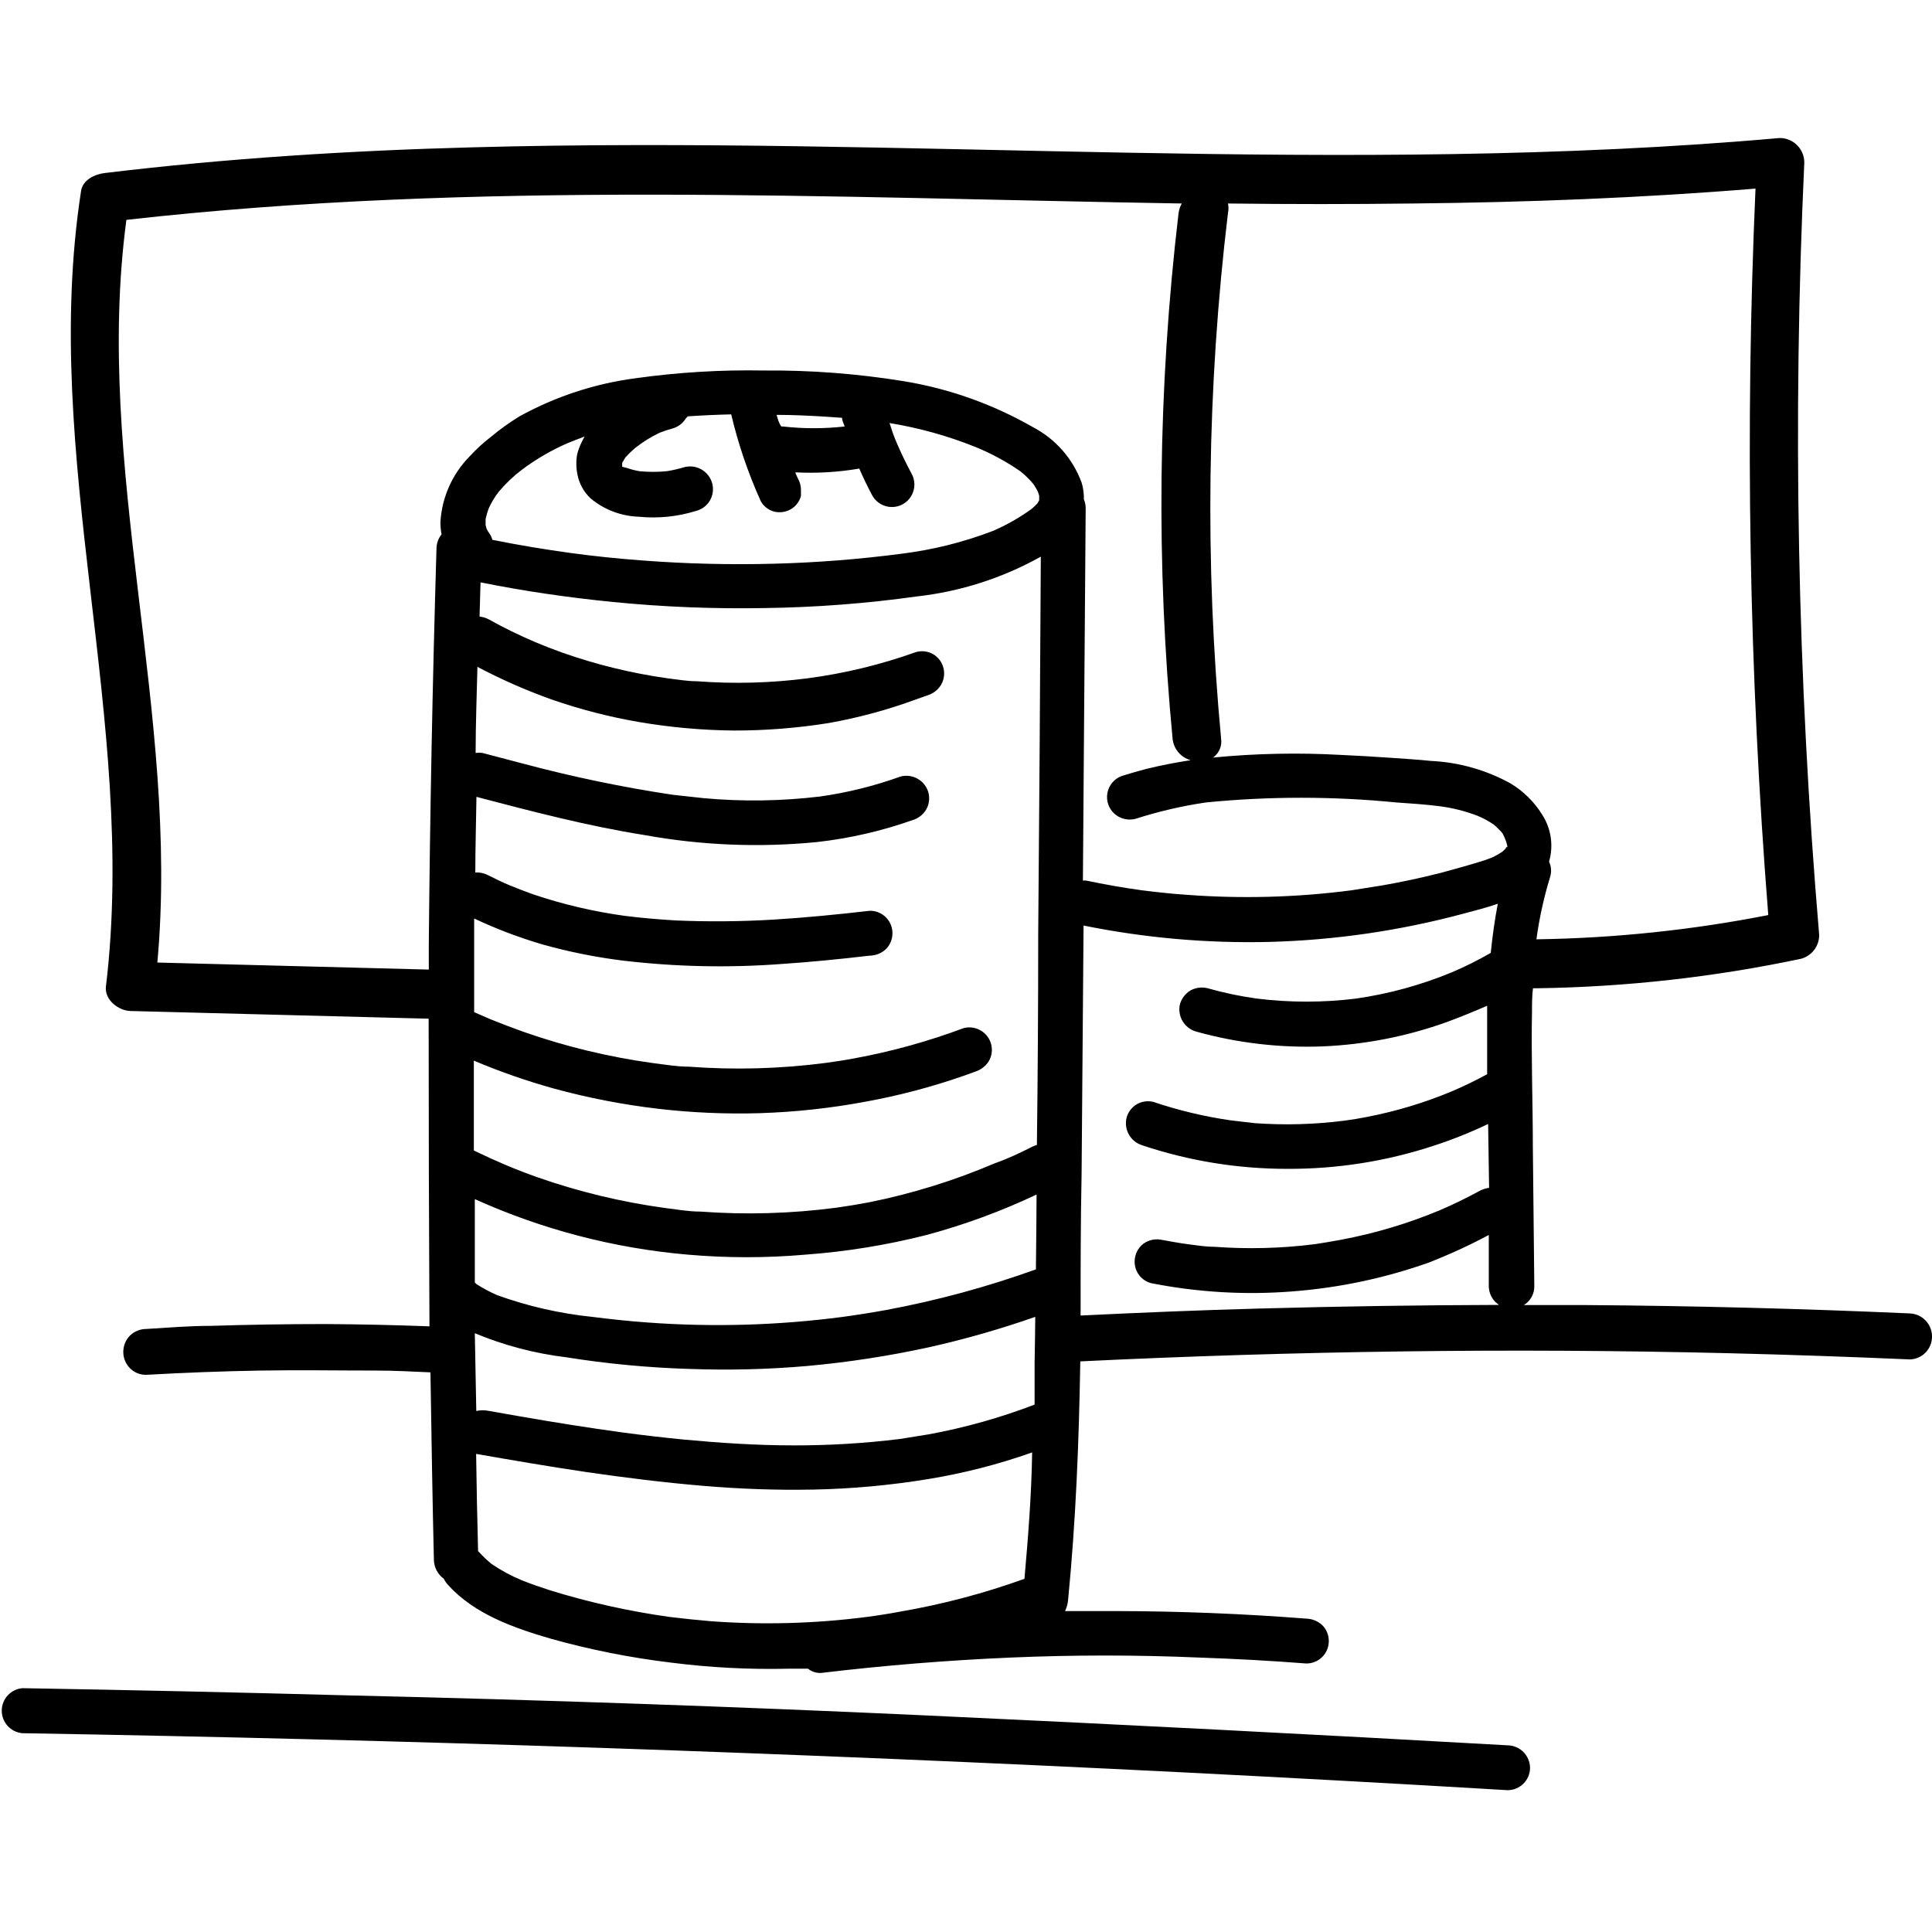
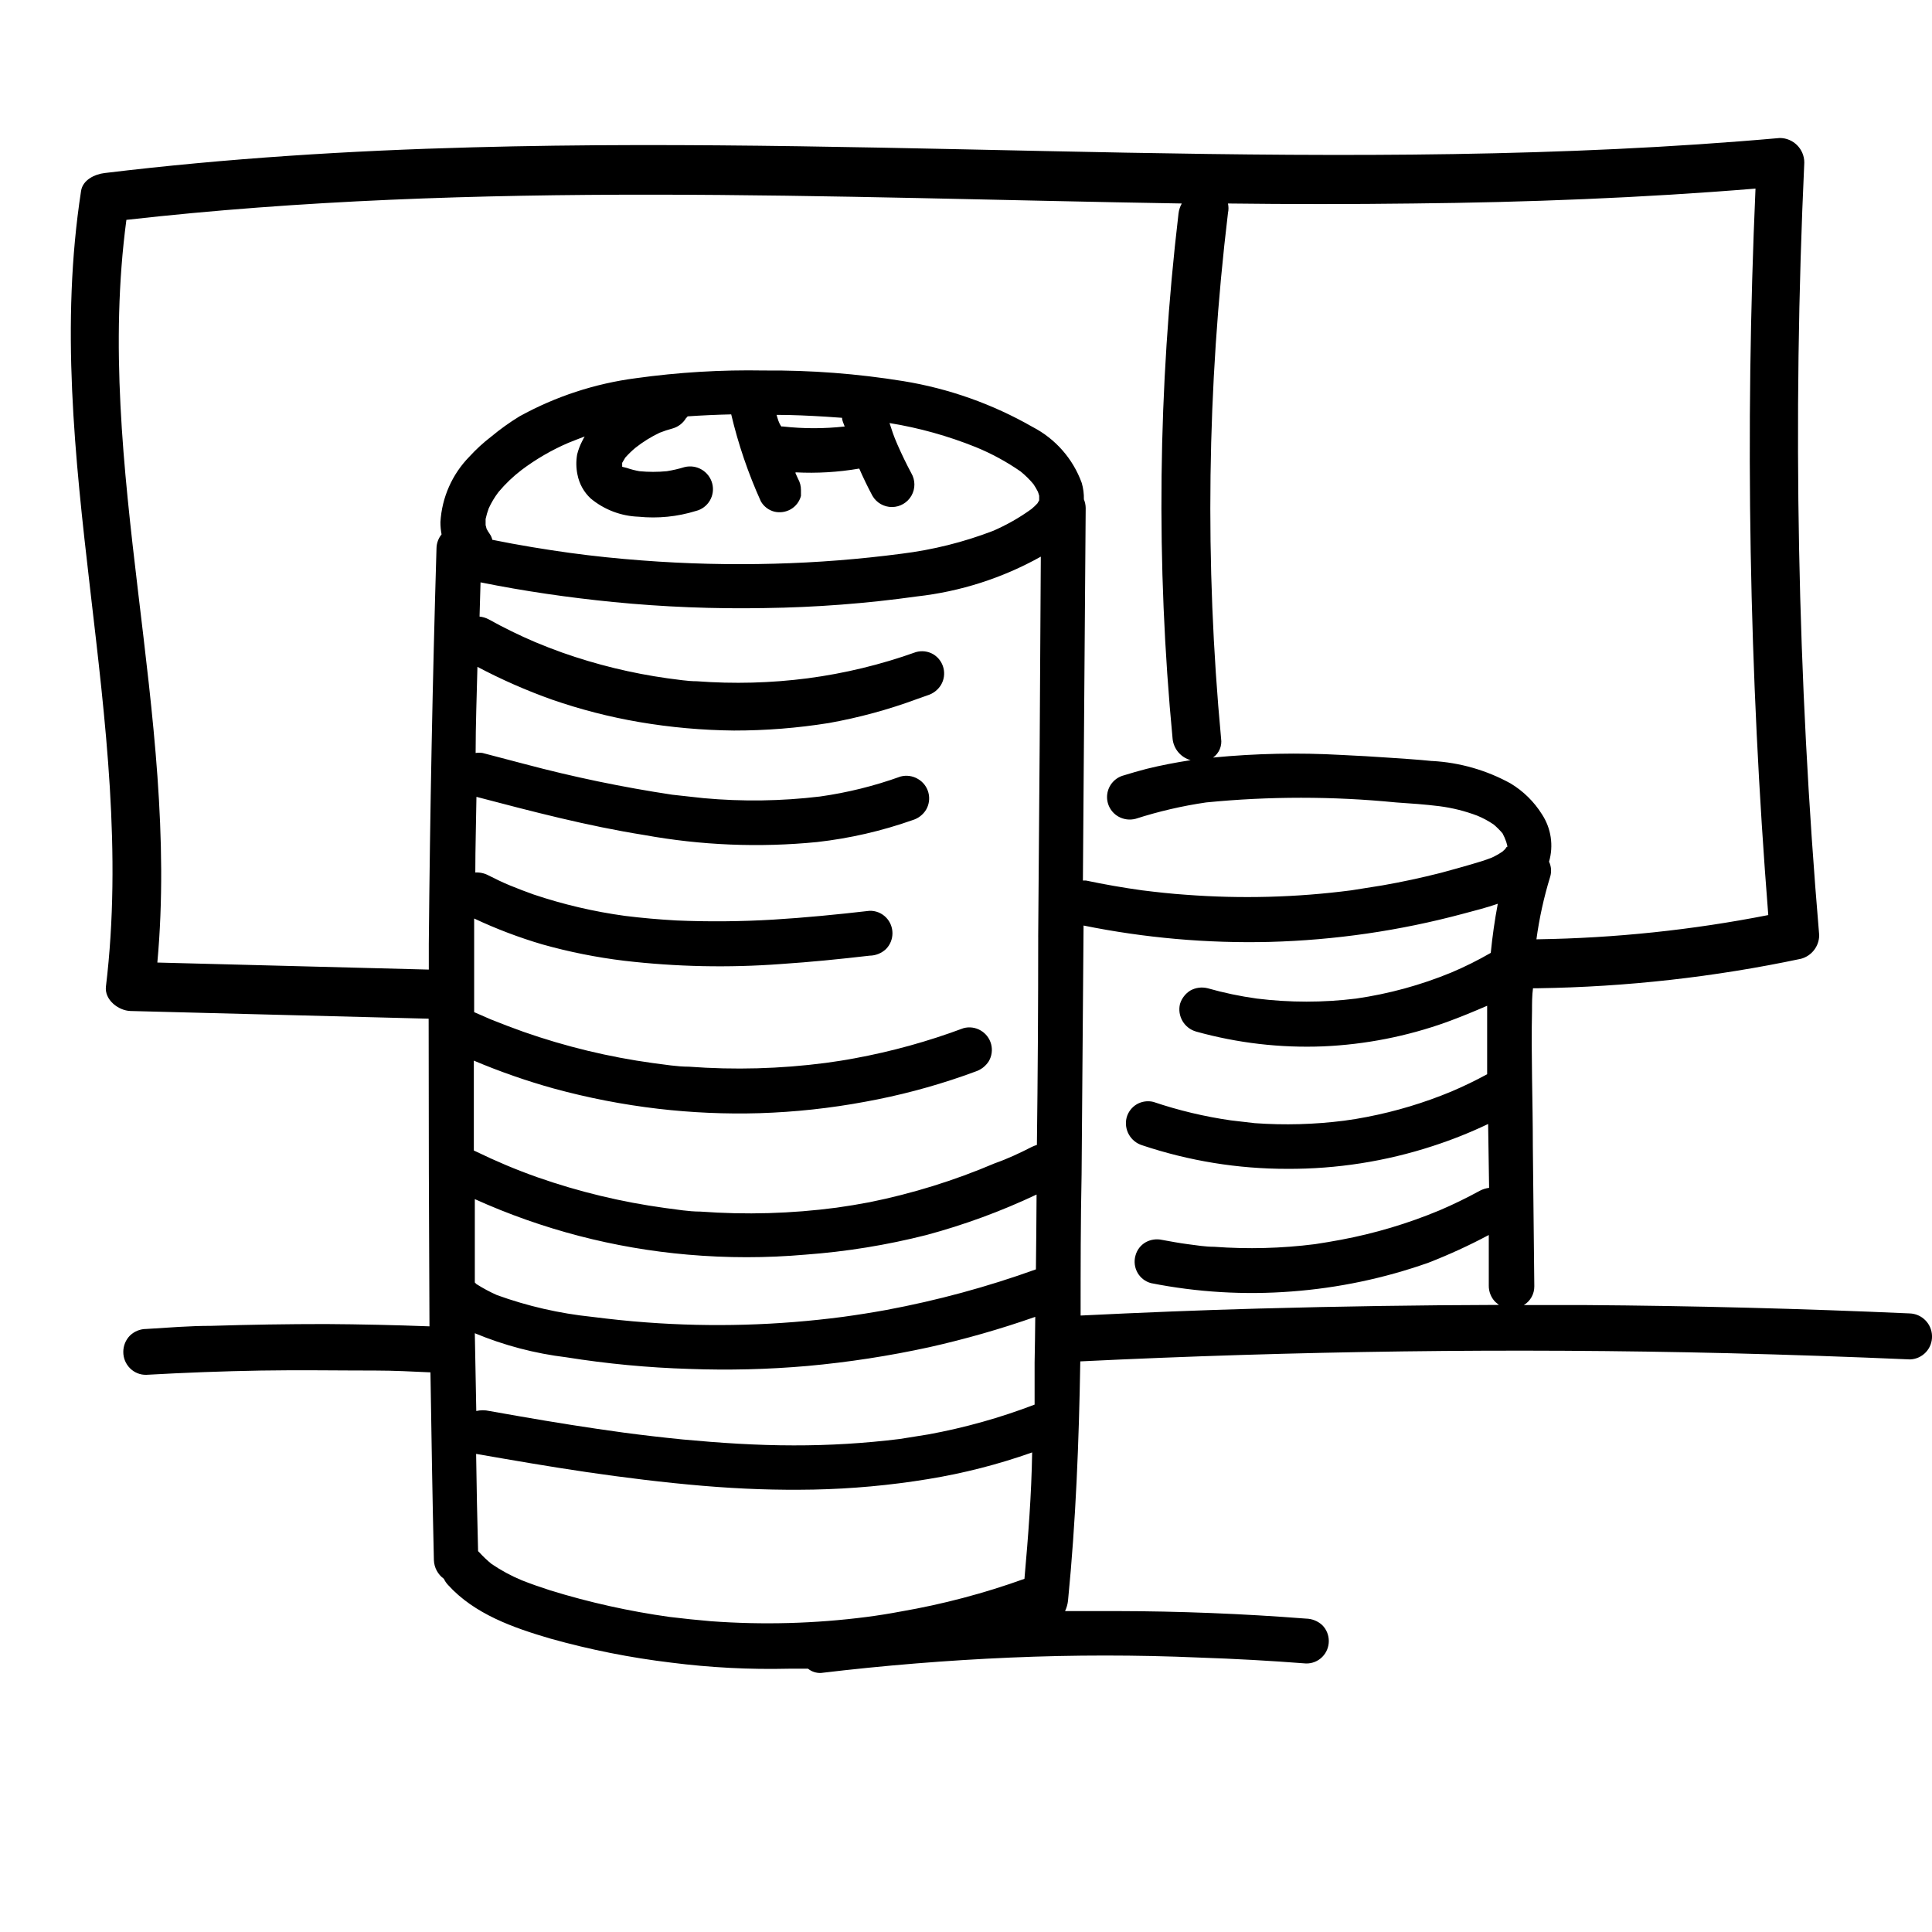
<svg xmlns="http://www.w3.org/2000/svg" height="700" viewBox="0 0 700 700" width="700">
  <g transform="translate(0 50)">
    <path d="m691.873 425.873c-39.153-1.74-78.345-2.749-117.576-3.025h-22.186c2.39-1.436 3.836-4.034 3.797-6.822l-.534-50.661c0-16.373-.653-32.805-.297-49.237 0-2.669 0-5.398.356-8.068h1.839c32.027-.473 63.934-4.049 95.271-10.678 3.867-1.041 6.562-4.538 6.585-8.542-7.908-93.096-9.711-186.609-5.398-279.941 0-4.914-3.984-8.898-8.898-8.898-157.559 14-315.771-.949-473.746 3.381-44.492 1.186-88.983 3.975-133.178 9.314-3.5.415-7.949 2.432-8.542 6.525-14.89 96.398 20.644 191.788 9.017 288.186-.593 4.864 4.568 8.78 8.898 8.898l108.025 2.788c0 37.136.099 74.291.297 111.466-12.497-.475-25.034-.751-37.61-.831-13.763 0-27.605.218-41.525.653-7.831 0-15.602.653-23.432 1.127-2.21-.006-4.336.844-5.932 2.373-1.561 1.58-2.435 3.712-2.432 5.932-.016 2.223.86 4.36 2.432 5.932 1.563 1.58 3.711 2.439 5.932 2.373 13.763-.771 27.585-1.305 41.525-1.542 13.941-.237 27.644 0 41.525 0 6.644 0 13.288.356 19.873.653.356 22.661.712 45.381 1.246 68.042.097 2.692 1.433 5.188 3.619 6.763.375.805.876 1.546 1.483 2.195 9.61 10.619 23.729 15.542 37.076 19.458 14.366 4.033 29.023 6.948 43.839 8.72 14.103 1.797 28.321 2.531 42.534 2.195h7c1.323 1.066 2.989 1.614 4.686 1.542 22.859-2.729 45.737-4.588 68.636-5.576 22.898-.989 45.737-.989 68.517 0 12.893.435 25.746 1.147 38.559 2.136 2.221.066 4.37-.793 5.932-2.373 3.151-3.189 3.151-8.32 0-11.508-1.619-1.493-3.73-2.338-5.932-2.373-22.898-1.78-45.836-2.689-68.814-2.729-5.932 0-12.339 0-18.449 0 .559-1.179.92-2.441 1.068-3.737 2.847-28.831 3.975-57.78 4.449-86.729 38.955-1.898 77.969-3.105 117.042-3.619 39.073-.514 78.285-.297 117.636.653 22.008.534 43.958 1.305 65.966 2.254 4.531-.161 8.082-3.951 7.953-8.483-.097-4.459-3.672-8.061-8.131-8.186zm-320.695 96.161c-14.593 5.26-29.62 9.23-44.907 11.864-3.955.751-8.048 1.404-12.28 1.958-18.705 2.411-37.606 2.928-56.415 1.542-4.983-.415-9.966-.949-14.89-1.542-14.649-2.039-29.111-5.253-43.246-9.61-3.5-1.127-6.941-2.314-10.381-3.678-3.852-1.596-7.529-3.584-10.975-5.932-1.543-1.255-2.99-2.624-4.331-4.093l-.534-.534c-.316-11.864-.554-23.61-.712-35.237 13.288 2.314 26.636 4.627 39.983 6.585 13.347 1.958 28.059 3.797 42.178 4.983 14.119 1.186 26.695 1.602 40.042 1.364 13.914-.277 27.791-1.546 41.525-3.797 12.84-2.088 25.467-5.324 37.729-9.669-.237 15.246-1.424 30.432-2.788 45.797zm3.678-78.127v15.008c-12.474 4.776-25.362 8.39-38.5 10.797l-10.381 1.661c-12.753 1.572-25.591 2.345-38.441 2.314-13.407 0-26.754-.89-40.102-2.136-7.178-.712-14.356-1.542-21.475-2.492-12.636-1.72-25.271-3.737-37.847-5.932l-10.797-1.898c-1.562-.358-3.184-.358-4.746 0l-.534-28.178c10.603 4.41 21.761 7.344 33.161 8.72 14.745 2.354 29.626 3.761 44.551 4.212 14.265.529 28.55.173 42.771-1.068 14.879-1.351 29.659-3.63 44.254-6.822 12.976-2.913 25.771-6.577 38.322-10.975-.059 5.517-.119 11.093-.237 16.61zm.475-33.992c-17.648 6.355-35.781 11.274-54.22 14.712-5.22.949-10.441 1.78-15.661 2.492-23.597 3.11-47.451 3.786-71.186 2.017-6.585-.475-13.169-1.186-19.754-2.017-11.767-1.218-23.341-3.868-34.466-7.89-2.566-1.14-5.045-2.469-7.415-3.975l-.593-.593c0-10.085 0-20.169 0-30.195 24.389 11.003 50.462 17.803 77.119 20.11 14.21 1.246 28.502 1.246 42.712 0 14.793-1.085 29.463-3.467 43.839-7.119 13.699-3.685 27.04-8.589 39.864-14.653-.059 8.72-.119 17.856-.237 26.932zm.831-120.364c0 25.073-.158 50.167-.475 75.28-.632.186-1.247.424-1.839.712-4.39 2.254-8.839 4.331-13.407 5.932-14.626 6.243-29.852 10.974-45.441 14.119-3.955.751-7.91 1.404-11.864 1.958-16.38 2.165-32.938 2.642-49.415 1.424-4.271 0-8.542-.771-12.814-1.305-15.696-2.15-31.138-5.866-46.093-11.093-3.856-1.364-7.712-2.847-11.508-4.449s-7.178-3.144-10.737-4.864l-.89-.415v-32.568c9.404 3.978 19.053 7.346 28.89 10.085 12.414 3.396 25.065 5.855 37.847 7.356 12.185 1.421 24.458 1.957 36.72 1.602 12.881-.402 25.712-1.79 38.381-4.153 12.09-2.195 23.99-5.329 35.593-9.373l4.271-1.542c2.008-.639 3.73-1.961 4.864-3.737 1.1-1.863 1.411-4.087.865-6.181-.546-2.093-1.903-3.883-3.772-4.972-1.895-1.124-4.167-1.424-6.288-.831-12.804 4.79-26.004 8.442-39.449 10.915-3.441.653-6.941 1.186-10.441 1.661-16.441 2.144-33.059 2.601-49.593 1.364-4.331 0-8.661-.771-12.992-1.305-15.982-2.194-31.702-5.99-46.924-11.331-3.975-1.424-7.89-2.907-11.864-4.508l-5.161-2.254-.831-.356c0-11.331 0-22.661 0-33.932 7.974 3.752 16.224 6.885 24.678 9.373 9.721 2.734 19.637 4.717 29.661 5.932 18.862 2.204 37.892 2.602 56.831 1.186 10.737-.712 21.415-1.78 32.093-3.025 2.204-.024 4.32-.87 5.932-2.373 3.151-3.189 3.151-8.32 0-11.508-1.563-1.58-3.711-2.439-5.932-2.373-11.864 1.364-23.314 2.492-35 3.203-11.654.692-23.336.791-35 .297-6.229-.356-12.458-.89-18.627-1.661-11.274-1.541-22.376-4.143-33.161-7.771-2.847-1.008-5.576-2.076-8.364-3.203-2.788-1.127-5.28-2.373-7.89-3.678-1.473-.792-3.136-1.161-4.805-1.068 0-9.136.297-18.271.415-27.407 20.11 5.28 40.22 10.559 60.746 13.822 20.681 3.76 41.785 4.619 62.703 2.551 11.792-1.33 23.395-3.997 34.585-7.949 2.026-.606 3.757-1.936 4.864-3.737 1.1-1.863 1.411-4.087.865-6.181-.546-2.093-1.903-3.883-3.772-4.972-1.907-1.147-4.199-1.468-6.347-.89-9.454 3.411-19.234 5.837-29.186 7.237-13.999 1.68-28.137 1.879-42.178.593l-11.331-1.246c-17.987-2.713-35.811-6.416-53.39-11.093l-15.364-4.034c-.826-.12-1.665-.12-2.492 0 0-10.441.415-20.822.653-31.203 8.699 4.6 17.72 8.565 26.992 11.864 10.28 3.568 20.835 6.287 31.559 8.127 11.368 1.944 22.874 2.975 34.407 3.085 11.523.01 23.029-.902 34.407-2.729 10.854-1.941 21.514-4.839 31.856-8.661l3.856-1.364c2.021-.616 3.749-1.944 4.864-3.737 1.11-1.849 1.439-4.062.916-6.154-.523-2.092-1.856-3.89-3.704-4.999-1.903-1.104-4.175-1.382-6.288-.771-12.698 4.543-25.842 7.724-39.212 9.492-13.316 1.72-26.773 2.078-40.161 1.068-3.559 0-7.059-.653-10.619-1.068-12.993-1.825-25.772-4.945-38.144-9.314-3.322-1.186-6.525-2.432-9.788-3.797-5.758-2.449-11.381-5.201-16.847-8.246-1.032-.548-2.16-.891-3.322-1.008l.356-12.398c15.898 3.203 31.915 5.517 48.051 7.119 18.233 1.798 36.555 2.531 54.873 2.195 18.46-.246 36.886-1.653 55.169-4.212 15.78-1.766 31.048-6.667 44.907-14.415-.237 45.955-.554 91.85-.949 137.686zm-166.932-167.585c.638 3.295 2.299 6.305 4.746 8.602 4.893 4.087 11.01 6.425 17.381 6.644 6.99.707 14.051.001 20.763-2.076 2.119-.517 3.941-1.864 5.057-3.739 1.116-1.874 1.431-4.118.875-6.228-1.162-4.382-5.625-7.023-10.025-5.932-2.099.642-4.239 1.137-6.407 1.483-3.314.326-6.652.326-9.966 0-1.551-.276-3.078-.673-4.568-1.186l-1.661-.415v-.475c-.027-.316-.027-.633 0-.949l1.127-1.898c1.137-1.275 2.366-2.465 3.678-3.559 2.714-2.141 5.659-3.971 8.78-5.458 1.532-.603 3.096-1.118 4.686-1.542 2.039-.579 3.779-1.916 4.864-3.737.231-.185.431-.405.593-.653 5.28-.356 10.5-.593 15.78-.712 2.559 10.821 6.154 21.369 10.737 31.5 1.051 1.851 2.805 3.199 4.864 3.737 2.011.483 4.131.186 5.932-.831 1.851-1.051 3.199-2.805 3.737-4.864v-2.136c.012-1.435-.357-2.847-1.068-4.093l-.89-1.958v-.356c7.719.406 15.459-.052 23.076-1.364 1.483 3.381 3.085 6.703 4.805 9.907 1.473 2.511 4.174 4.046 7.085 4.026 2.911-.02 5.591-1.592 7.03-4.123 1.439-2.531 1.417-5.638-.056-8.149-1.78-3.322-3.441-6.763-4.983-10.263s-2.017-5.22-2.907-7.89c10.712 1.74 21.197 4.665 31.263 8.72 5.725 2.343 11.176 5.307 16.254 8.839 1.686 1.37 3.236 2.9 4.627 4.568.591.875 1.125 1.787 1.602 2.729.185.485.343.98.475 1.483v.89.771l-.653 1.127c-.668.717-1.382 1.391-2.136 2.017-4.36 3.157-9.055 5.823-14 7.949-10.639 4.078-21.735 6.847-33.042 8.246-15.291 2.006-30.676 3.214-46.093 3.619-16.027.436-32.065.04-48.051-1.186-8.72-.653-17.381-1.542-26.042-2.729s-18.805-2.847-28.119-4.746c-.172-.768-.494-1.494-.949-2.136-.423-.583-.8-1.197-1.127-1.839l-.356-1.364c0-.771 0-1.483 0-2.195.285-1.31.662-2.599 1.127-3.856.959-2.105 2.153-4.095 3.559-5.932 2.47-2.945 5.255-5.61 8.305-7.949 5.242-3.948 10.938-7.254 16.966-9.847 2.017-.831 4.093-1.602 5.932-2.314-.356.593-.653 1.186-.949 1.78-.776 1.507-1.374 3.1-1.78 4.746-.42 2.418-.379 4.893.119 7.297zm72.136-21.653c5.932 0 11.864.297 17.797.653l5.932.415c0 1.068.593 2.076.949 3.144-7.432.829-14.933.829-22.364 0h-.593c-.949-1.305-1.305-2.788-1.72-4.212zm175.415 323.78c-21.771.593-43.542 1.483-65.254 2.551 0-17.085 0-34.169.356-51.195l.712-90.11c22.17 4.494 44.775 6.484 67.39 5.932 23.693-.633 47.228-4.058 70.119-10.203 4.212-1.127 8.483-2.195 12.576-3.619-1.127 5.932-1.958 11.864-2.551 17.797-4.613 2.667-9.388 5.045-14.297 7.119-11.055 4.555-22.632 7.723-34.466 9.432-11.957 1.483-24.051 1.483-36.008 0-6.012-.829-11.959-2.077-17.797-3.737-2.125-.534-4.374-.237-6.288.831-1.794 1.115-3.122 2.844-3.737 4.864-1.057 4.396 1.57 8.836 5.932 10.025 14.916 4.144 30.386 5.945 45.856 5.339 15.286-.655 30.386-3.614 44.788-8.78 5.042-1.839 9.907-3.856 14.712-5.932v7.949 16.847c-4.212 2.314-8.542 4.39-12.992 6.288-9.846 4.091-20.082 7.172-30.551 9.195-2.729.534-5.517 1.008-8.305 1.364-10.721 1.364-21.551 1.663-32.331.89l-8.661-1.008c-9.558-1.369-18.971-3.613-28.119-6.703-2.011-.483-4.131-.186-5.932.831-1.838 1.066-3.181 2.814-3.737 4.864-1.081 4.308 1.393 8.71 5.636 10.025 16.942 5.674 34.693 8.559 52.559 8.542 17.887.087 35.673-2.697 52.678-8.246 6.873-2.221 13.591-4.897 20.11-8.008l.356 23.136c-1.138.144-2.242.485-3.263 1.008-4.805 2.61-9.729 5.042-14.771 7.178-11.462 4.771-23.391 8.33-35.593 10.619-3.144.593-6.347 1.127-9.492 1.602-12.099 1.532-24.321 1.85-36.483.949-3.203 0-6.407-.534-9.61-.949s-5.932-.949-9.254-1.542c-2.013-.454-4.122-.158-5.932.831-1.851 1.051-3.199 2.805-3.737 4.864-.587 2.096-.31 4.34.771 6.229 1.061 1.842 2.811 3.187 4.864 3.737 16.75 3.318 33.874 4.336 50.898 3.025 16.94-1.267 33.637-4.778 49.653-10.441 7.469-2.906 14.759-6.254 21.831-10.025v18.331c-.025 2.213.828 4.347 2.373 5.932l1.305 1.068c-28.712.079-57.483.514-86.314 1.305zm88.983-167.11-.356.593-1.008.949c-1.223.836-2.513 1.57-3.856 2.195-2.551 1.008-5.161 1.78-7.831 2.551-2.669.771-7.059 2.017-10.619 2.966-7 1.78-14.119 3.322-21.297 4.568l-11.212 1.78c-19.845 2.579-39.902 3.116-59.856 1.602-5.339-.356-10.619-.949-15.898-1.602-6.881-.949-13.644-2.136-20.407-3.559h-1.068l.356-48.11c.237-28.949.455-57.898.653-86.847-.011-1.08-.233-2.148-.653-3.144.044-2.005-.216-4.005-.771-5.932-3.173-8.758-9.526-16.001-17.797-20.288-14.481-8.296-30.334-13.922-46.805-16.61-16.709-2.707-33.616-3.997-50.542-3.856-15.512-.287-31.023.645-46.39 2.788-14.8 1.927-29.108 6.616-42.178 13.822-3.594 2.201-7.024 4.659-10.263 7.356-2.838 2.176-5.478 4.597-7.89 7.237-6.253 6.381-9.983 14.81-10.5 23.729-.006 1.493.133 2.983.415 4.449-1.162 1.426-1.81 3.203-1.839 5.042-1.424 47.774-2.353 95.528-2.788 143.263v9.373l-98.356-2.551c8.246-89.932-23.195-179.331-11.212-269.085 127.068-14.356 255.085-8.008 382.39-5.932-.631 1.116-1.035 2.346-1.186 3.619-7.472 63.219-8.188 127.053-2.136 190.424.419 3.64 2.998 6.664 6.525 7.653-5.339.831-10.678 1.839-15.958 3.144-2.788.712-5.576 1.542-8.305 2.373-3.176.851-5.526 3.531-5.954 6.791-.429 3.26 1.149 6.456 3.997 8.099 1.906 1.092 4.164 1.39 6.288.831 8.343-2.684 16.895-4.669 25.568-5.932 22.863-2.254 45.892-2.254 68.754 0 5.28.356 10.5.712 15.72 1.364 4.706.605 9.325 1.76 13.763 3.441 2.082.862 4.07 1.935 5.932 3.203 1.155.977 2.226 2.048 3.203 3.203.544 1.007 1.001 2.059 1.364 3.144l.356 1.305v.534s-.356-.059-.356.059zm-27.051-31.263c-5.102-.534-10.203-.831-15.305-1.186-5.102-.356-11.864-.771-17.441-1.008-15.485-.87-31.013-.553-46.449.949 2.191-1.56 3.316-4.223 2.907-6.881-5.934-63.383-5.099-127.218 2.492-190.424.247-1.134.247-2.307 0-3.441 22.305.277 44.61.277 66.915 0 41.525-.415 83.051-2.017 124.22-5.398-3.865 87.749-2.32 175.653 4.627 263.212-27.544 5.413-55.517 8.351-83.585 8.78h-.415c1.039-7.677 2.706-15.256 4.983-22.661.545-1.808.397-3.753-.415-5.458 1.698-5.813.766-12.077-2.551-17.144-2.86-4.582-6.763-8.424-11.39-11.212-8.722-4.803-18.414-7.581-28.356-8.127z" />
-     <path d="m546.237 582.364c-69.921-3.955-139.921-7.554-210-10.797-70.079-3.243-140.119-5.675-210.119-7.297-39.311-1.068-78.641-1.938-117.992-2.61-4.236.362-7.49 3.905-7.49 8.157s3.254 7.795 7.49 8.157c70.119 1.186 140.198 2.966 210.237 5.339 70.04 2.373 140.059 5.319 210.059 8.839 39.271 1.977 78.542 4.133 117.814 6.466 4.488 0 8.127-3.639 8.127-8.127-.064-4.462-3.665-8.063-8.127-8.127z" />
  </g>
</svg>